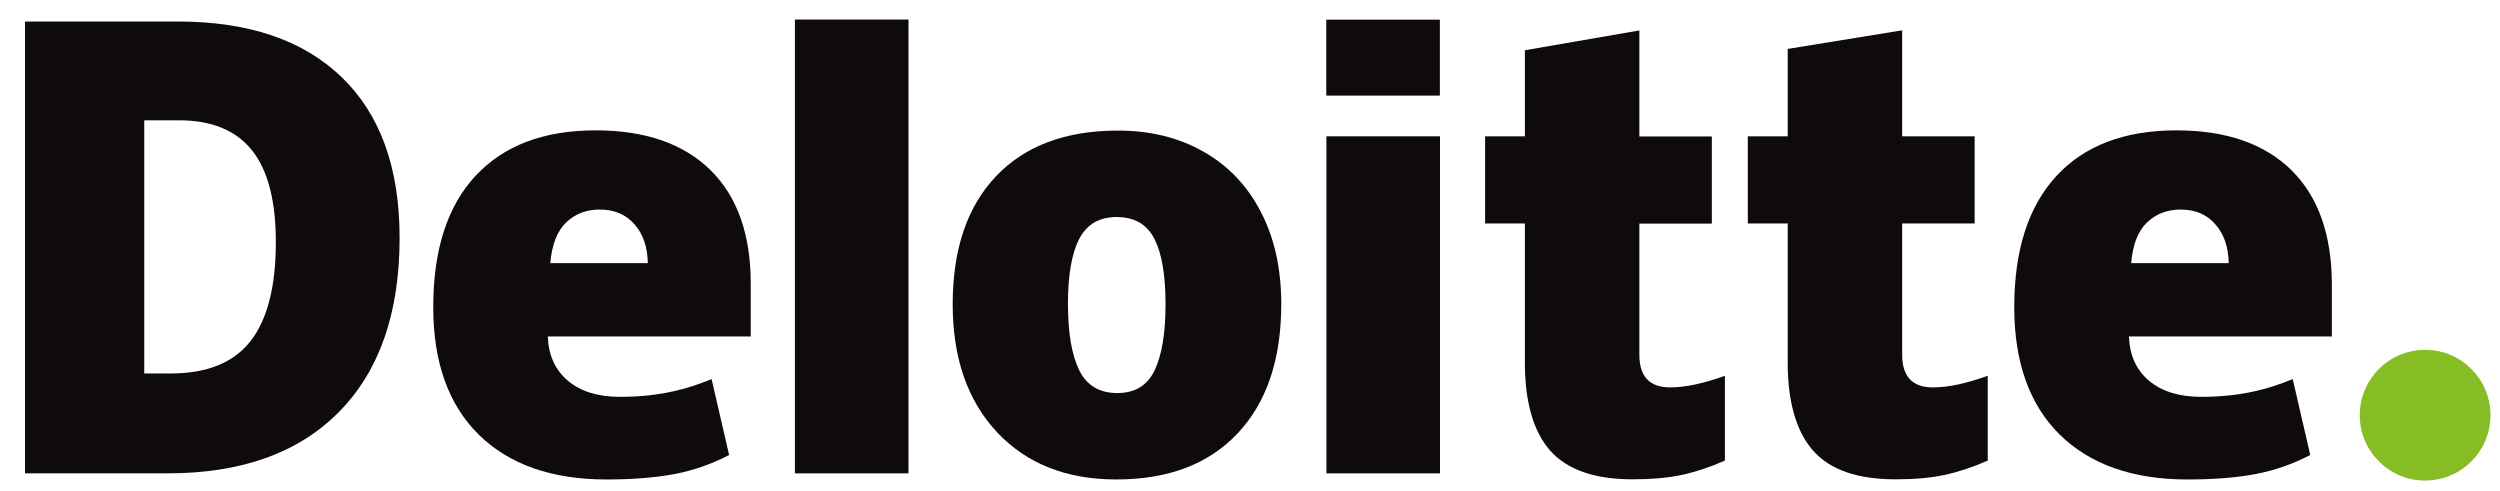
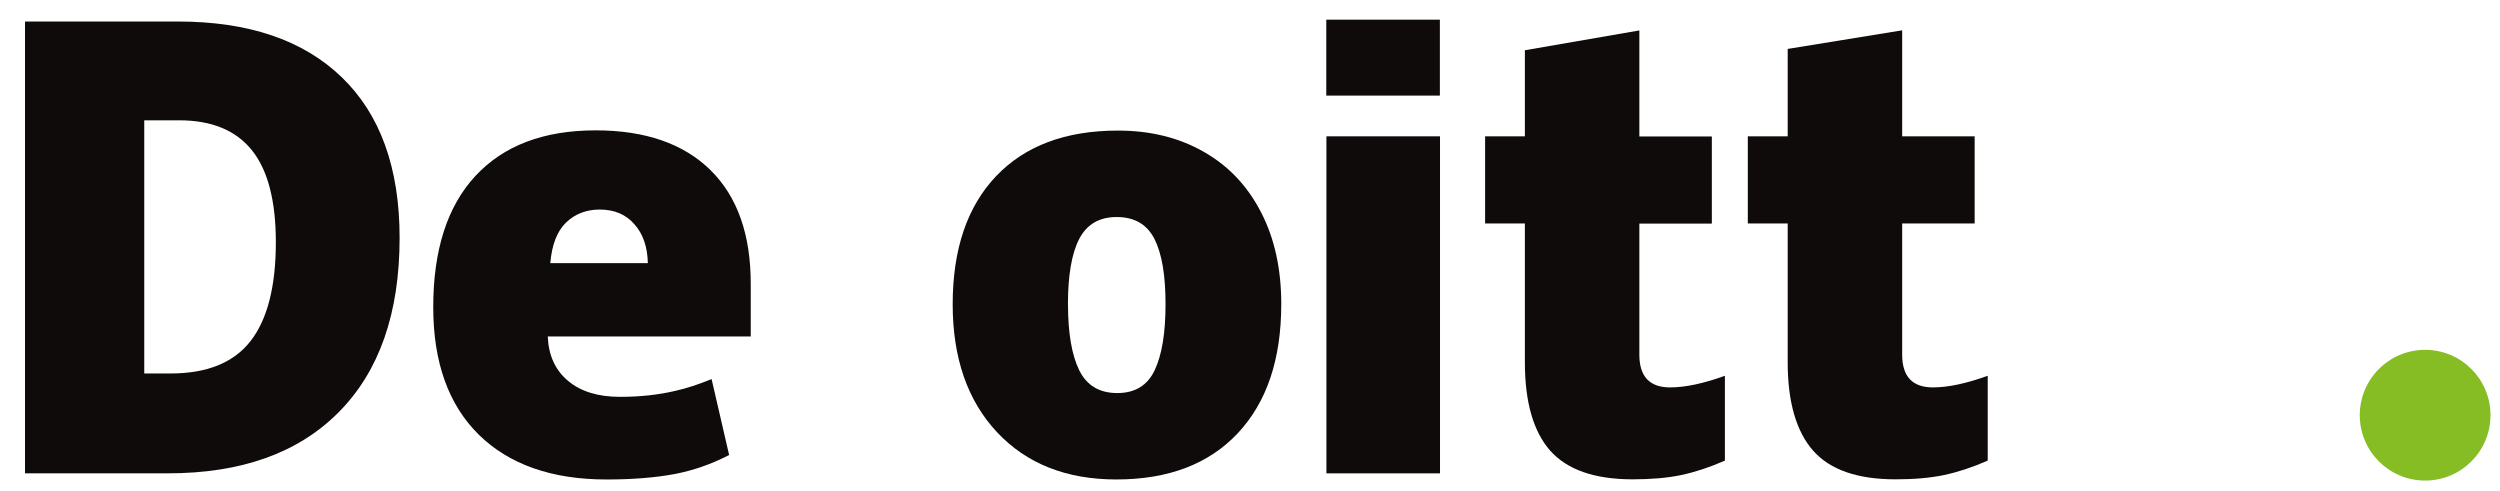
<svg xmlns="http://www.w3.org/2000/svg" id="Layer_1" data-name="Layer 1" viewBox="0 0 110.989 21.797">
  <defs>
    <style>      .cls-1 {        fill: #86bc24;      }      .cls-1, .cls-2 {        stroke-width: 0px;      }      .cls-2 {        fill: #0f0b0b;      }    </style>
  </defs>
  <g id="layer1">
    <g id="g3359">
      <g id="g3371">
        <path id="path3356" class="cls-1" d="M104.763,18.433c0-1.603,1.299-2.902,2.902-2.902s2.902,1.299,2.902,2.902-1.299,2.902-2.902,2.902-2.902-1.299-2.902-2.902" />
        <path id="path3360" class="cls-2" d="M12.246,10.754c0-1.837-.353-3.201-1.065-4.087s-1.789-1.326-3.234-1.326h-1.543v11.239h1.18c1.603,0,2.788-.478,3.537-1.435.75-.962,1.125-2.429,1.125-4.391M17.741,10.558c0,3.348-.902,5.924-2.701,7.739s-4.326,2.717-7.592,2.717H1.11V.955h6.778c3.147,0,5.57.821,7.283,2.473,1.71,1.647,2.57,4.027,2.57,7.13" />
-         <path id="path3362" class="cls-2" d="M35.29,21.015h5.043V.868h-5.043v20.147Z" />
        <path id="path3366" class="cls-2" d="M47.414,13.504c0,1.288.169,2.261.5,2.935s.897,1.011,1.69,1.011c.783,0,1.337-.337,1.657-1.011.321-.674.484-1.652.484-2.935s-.163-2.245-.49-2.891c-.332-.652-.886-.978-1.68-.978-.778,0-1.326.326-1.663.973-.332.641-.5,1.608-.5,2.897M56.882,13.504c0,2.446-.641,4.353-1.929,5.728-1.288,1.37-3.081,2.054-5.396,2.054-2.217,0-3.983-.701-5.294-2.098-1.31-1.402-1.968-3.294-1.968-5.679,0-2.44.641-4.332,1.924-5.685,1.288-1.353,3.088-2.027,5.414-2.027,1.434,0,2.701.31,3.804.94,1.103.625,1.95,1.522,2.549,2.69.598,1.152.897,2.516.897,4.076" />
        <path id="path3370" class="cls-2" d="M58.887,21.015h5.043V6.052h-5.043v14.962Z" />
        <path id="path3372" class="cls-2" d="M58.881,4.243h5.043V.873h-5.043v3.37Z" />
        <path id="path3376" class="cls-2" d="M74.143,17.199c.679,0,1.489-.174,2.435-.516v3.766c-.679.299-1.326.511-1.94.641s-1.337.19-2.157.19c-1.696,0-2.912-.429-3.663-1.277-.744-.848-1.12-2.152-1.12-3.913v-6.169h-1.766v-3.869h1.766v-3.821l5.082-.88v4.707h3.218v3.869h-3.218v5.821c0,.967.456,1.451,1.364,1.451" />
        <path id="path3380" class="cls-2" d="M85.811,17.199c.679,0,1.489-.174,2.435-.516v3.766c-.679.299-1.326.511-1.94.641-.62.13-1.332.19-2.157.19-1.696,0-2.912-.429-3.658-1.277-.744-.848-1.125-2.152-1.125-3.913v-6.169h-1.771v-3.869h1.771v-3.88l5.082-.826v4.707h3.218v3.869h-3.218v5.821c0,.973.456,1.456,1.364,1.456" />
-         <path id="path3384" class="cls-2" d="M94.615,11.678c.07-.815.299-1.418.701-1.799.397-.38.897-.576,1.489-.576.646,0,1.164.212,1.543.652.386.429.581,1.005.598,1.728h-4.331v-.005ZM101.729,7.553c-1.201-1.174-2.897-1.766-5.098-1.766-2.315,0-4.092.679-5.337,2.027-1.245,1.353-1.87,3.294-1.87,5.821,0,2.446.674,4.332,2.022,5.663,1.348,1.321,3.234,1.989,5.668,1.989,1.169,0,2.173-.082,3.016-.239.837-.158,1.647-.44,2.435-.848l-.778-3.37c-.571.234-1.115.413-1.631.527-.744.174-1.554.261-2.44.261-.967,0-1.74-.239-2.305-.712s-.864-1.13-.897-1.967h9.011v-2.299c-.004-2.217-.602-3.908-1.798-5.087" />
        <path id="path3388" class="cls-2" d="M24.431,11.678c.07-.815.304-1.418.701-1.799s.897-.576,1.489-.576c.646,0,1.164.212,1.543.652.386.429.581,1.005.598,1.728h-4.331v-.005ZM31.544,7.553c-1.195-1.174-2.897-1.766-5.098-1.766-2.315,0-4.092.679-5.342,2.027s-1.87,3.294-1.87,5.821c0,2.446.674,4.332,2.022,5.663,1.348,1.321,3.239,1.989,5.663,1.989,1.169,0,2.173-.082,3.016-.239.837-.158,1.647-.44,2.435-.848l-.778-3.37c-.571.234-1.115.413-1.631.527-.739.174-1.554.261-2.44.261-.973,0-1.745-.239-2.305-.712-.565-.473-.864-1.13-.897-1.967h9.011v-2.299c.007-2.217-.59-3.908-1.787-5.087" />
      </g>
    </g>
  </g>
</svg>